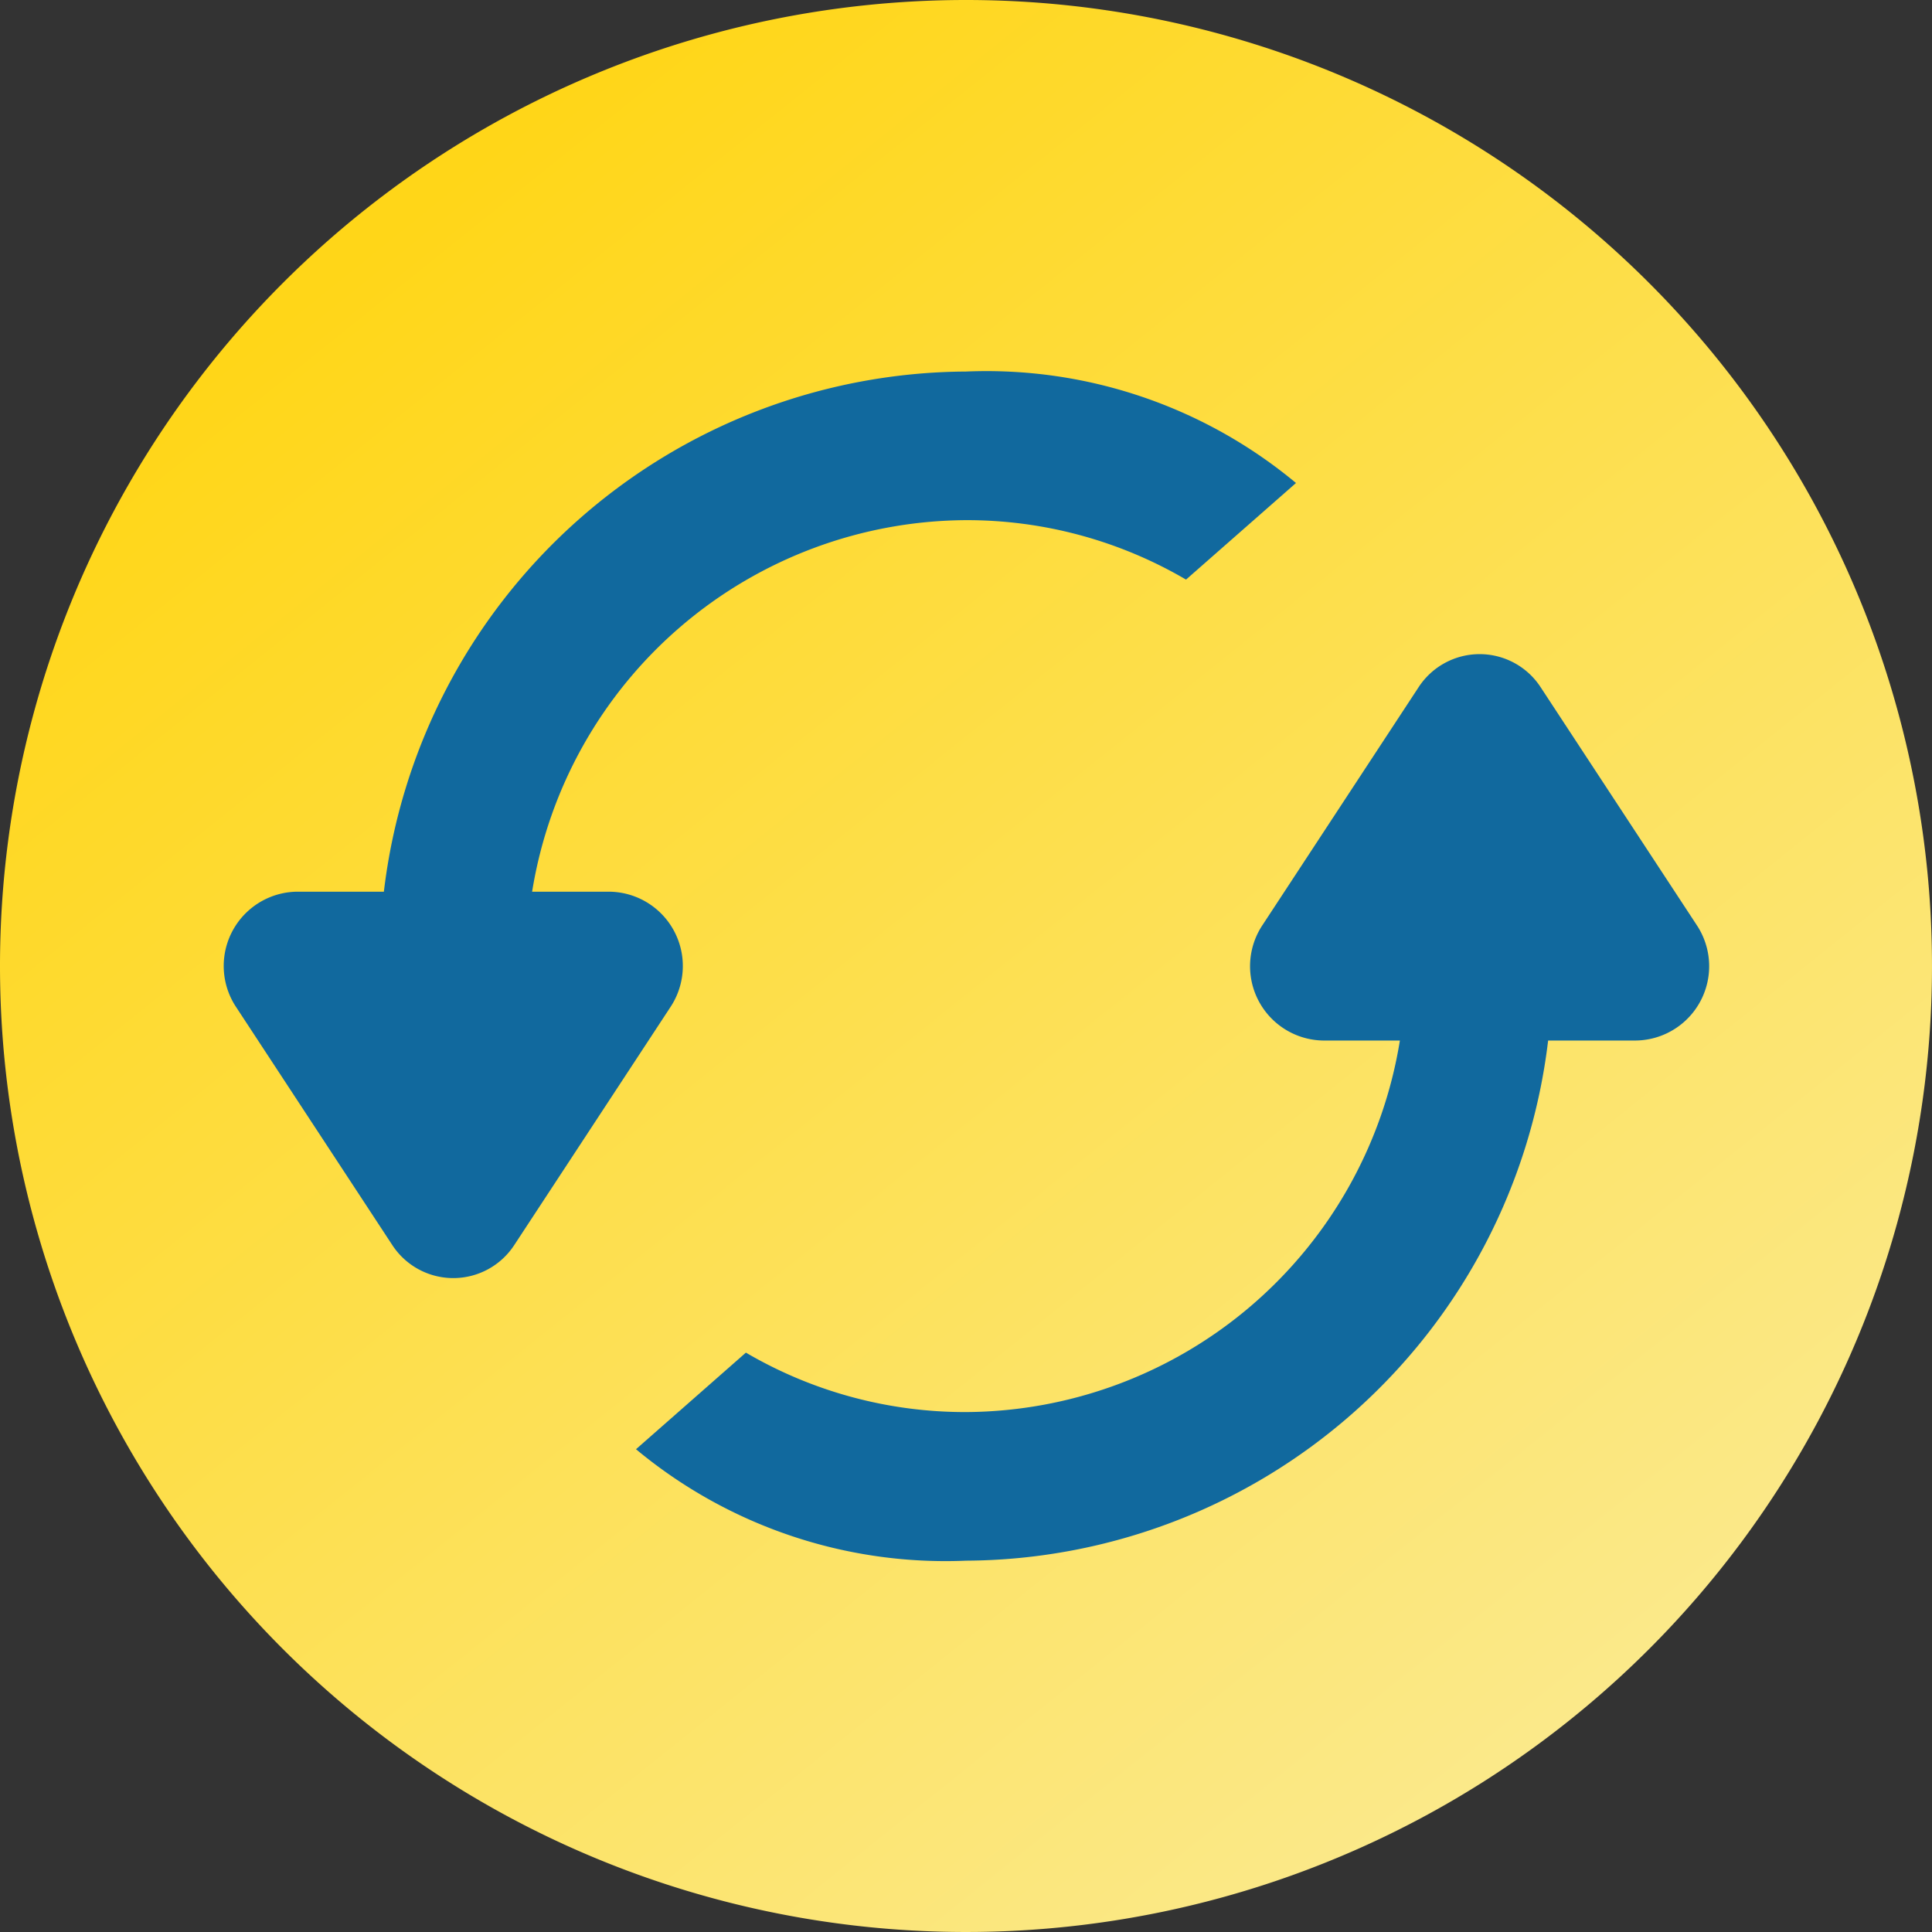
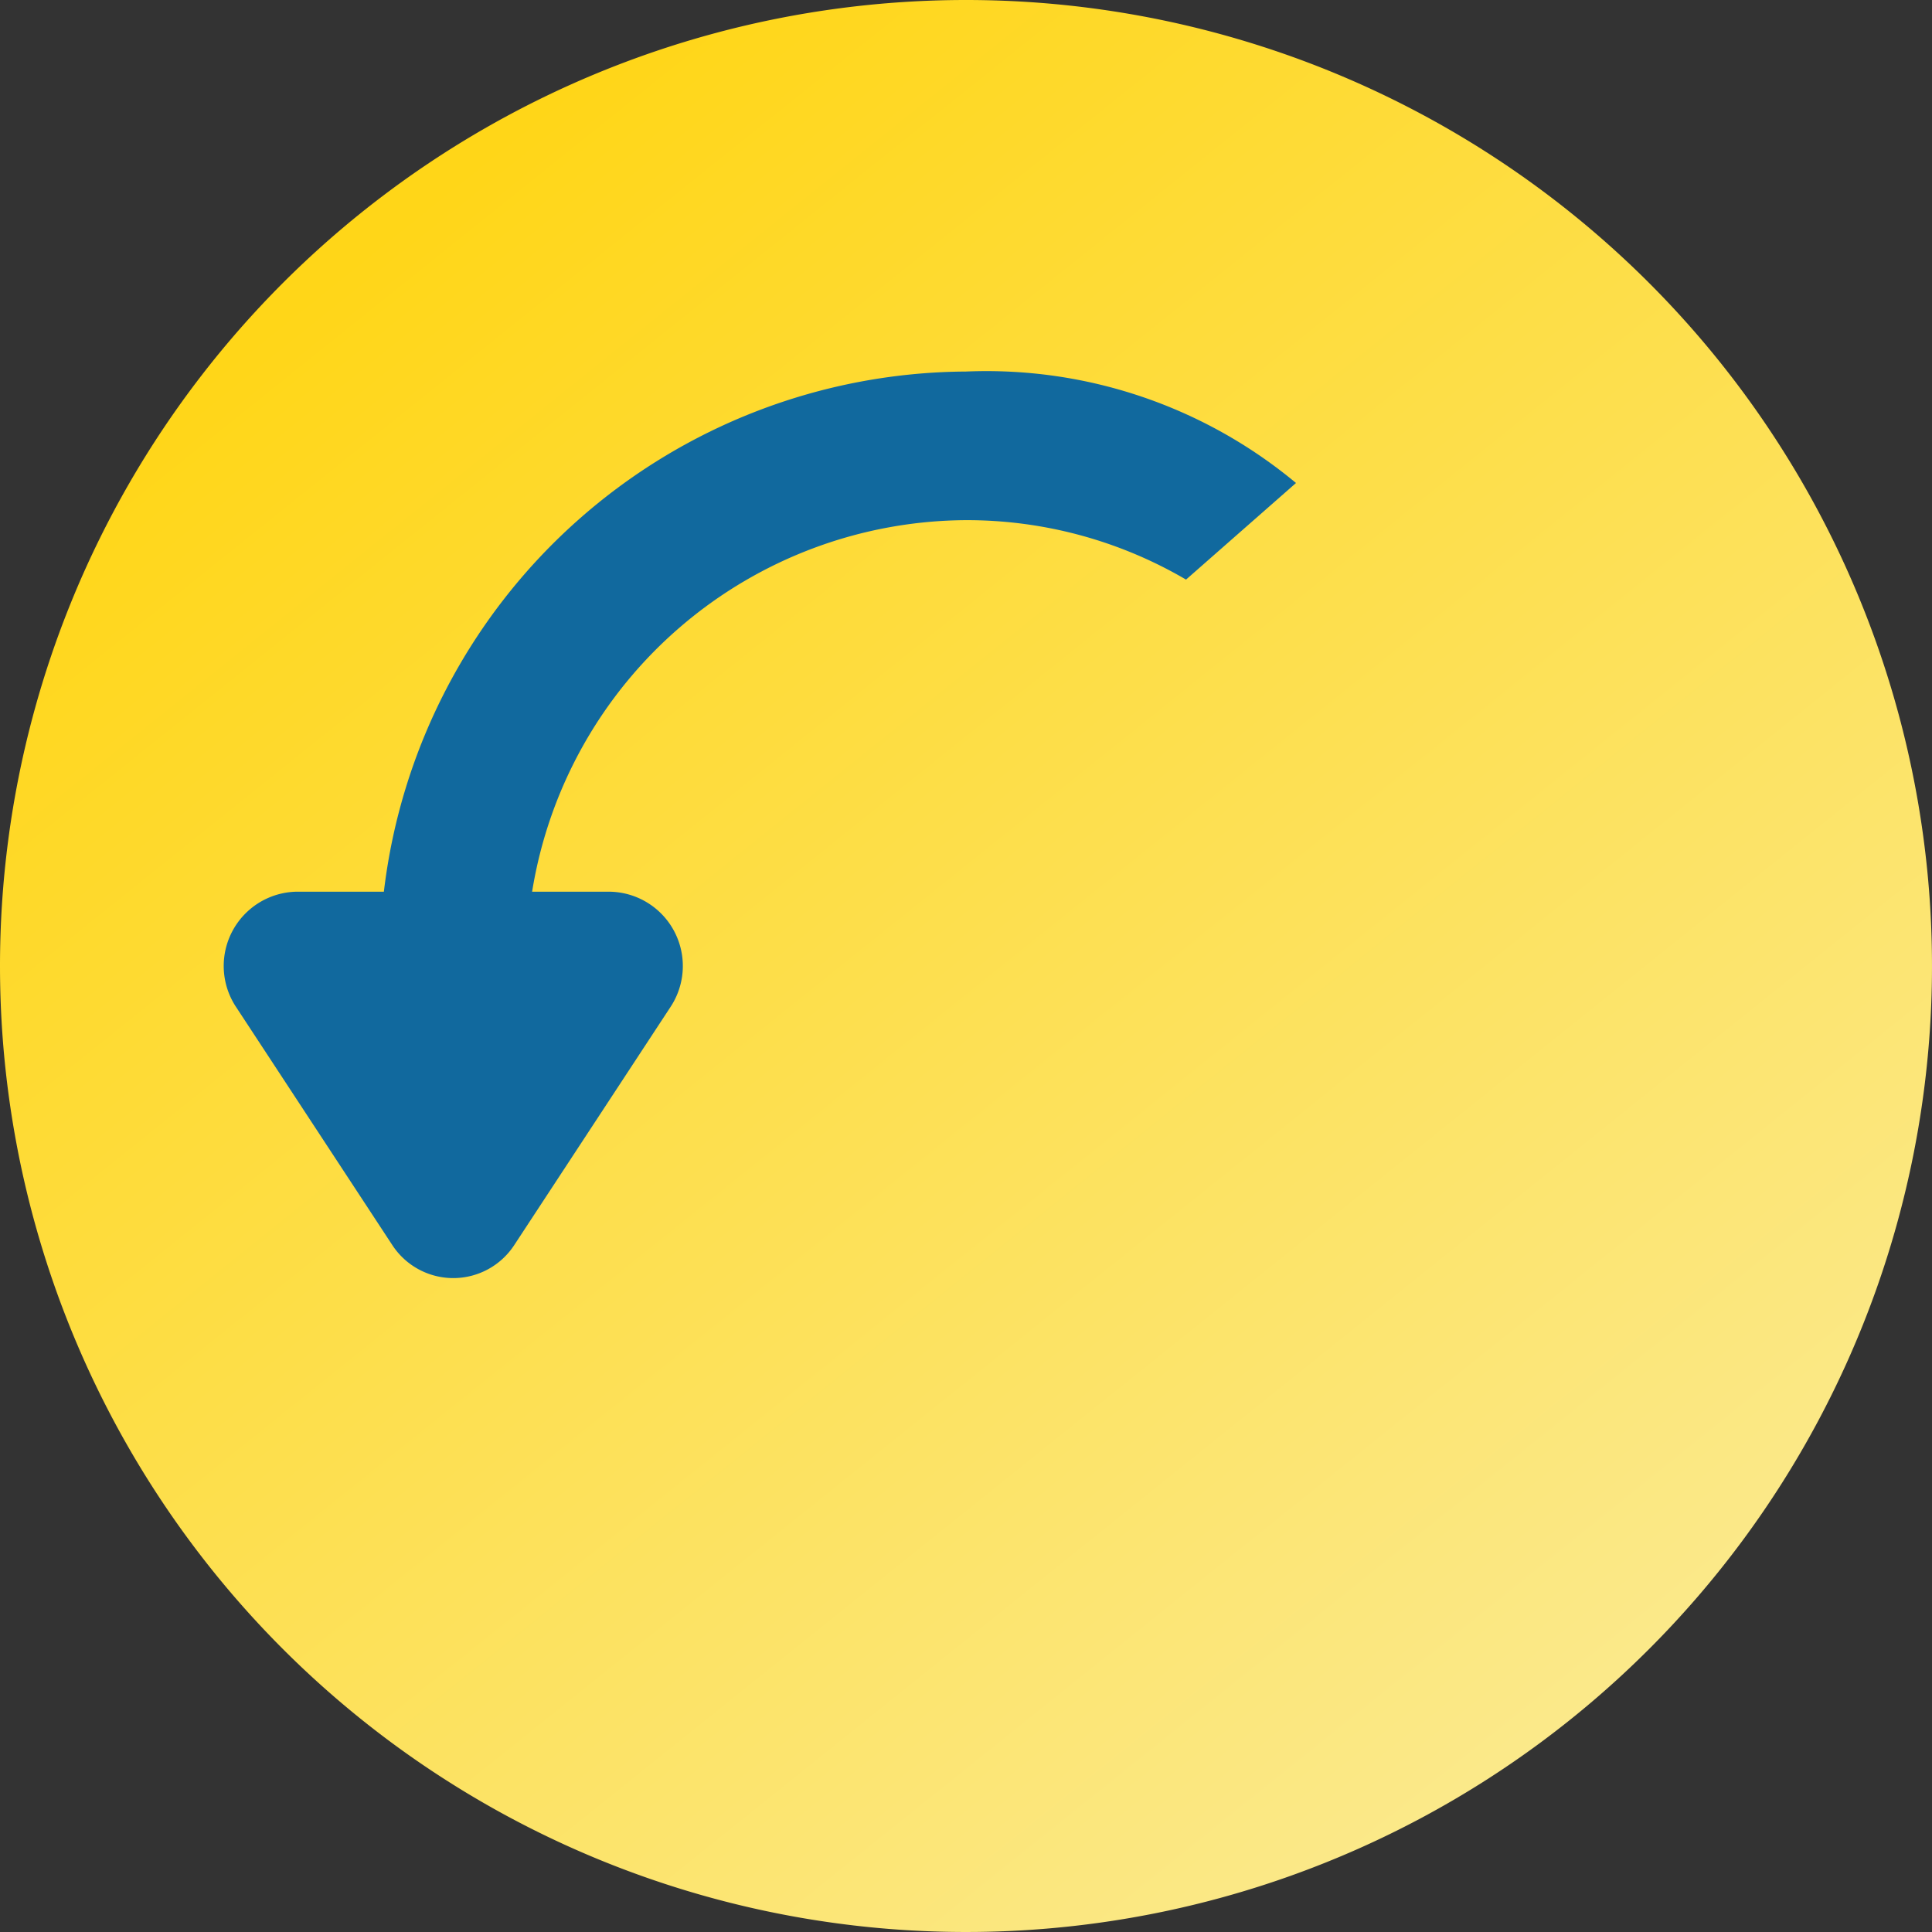
<svg xmlns="http://www.w3.org/2000/svg" width="26" height="26" viewBox="0 0 26 26">
  <rect x="0" y="0" width="26" height="26" fill="#333333" stroke="none" />
  <defs>
    <linearGradient id="linear-gradient" x1="0.192" y1="0.132" x2="1.098" y2="1.261" gradientUnits="objectBoundingBox">
      <stop offset="0" stop-color="#ffd618" />
      <stop offset="1" stop-color="#f9f2c1" />
    </linearGradient>
  </defs>
  <g id="reschedule_appointment" data-name="reschedule appointment" transform="translate(-250.5 -340)">
    <path id="Path_17474" data-name="Path 17474" d="M13,0A13,13,0,1,1,0,13,13,13,0,0,1,13,0Z" transform="translate(250.5 340)" fill="url(#linear-gradient)" />
    <g id="Icon_reload_outline" transform="translate(251.5 341)">
      <g id="Icon_reload_outline-2" data-name="Icon_reload_outline" transform="translate(2 4)">
-         <path id="Path" d="M0,10.7a6.513,6.513,0,0,0,4.441,1.5,7.933,7.933,0,0,0,7.834-7h1.178a1,1,0,0,0,.821-1.555l-2.1-3.2a.98.98,0,0,0-1.642,0l-2.1,3.2A1,1,0,0,0,9.245,5.2H10.28a5.946,5.946,0,0,1-5.839,5,5.834,5.834,0,0,1-2.962-.8Z" transform="translate(5.559 3.803)" fill="#11699e" />
        <path id="Path-2" data-name="Path" d="M12.961,2.8A5.834,5.834,0,0,0,10,2,5.946,5.946,0,0,0,4.161,7H5.2a1,1,0,0,1,.821,1.555l-2.1,3.2a.98.98,0,0,1-1.642,0l-2.1-3.2A1,1,0,0,1,.989,7H2.166A7.933,7.933,0,0,1,10,0a6.513,6.513,0,0,1,4.441,1.5Z" transform="translate(0)" fill="#11699e" />
      </g>
    </g>
  </g>
</svg>